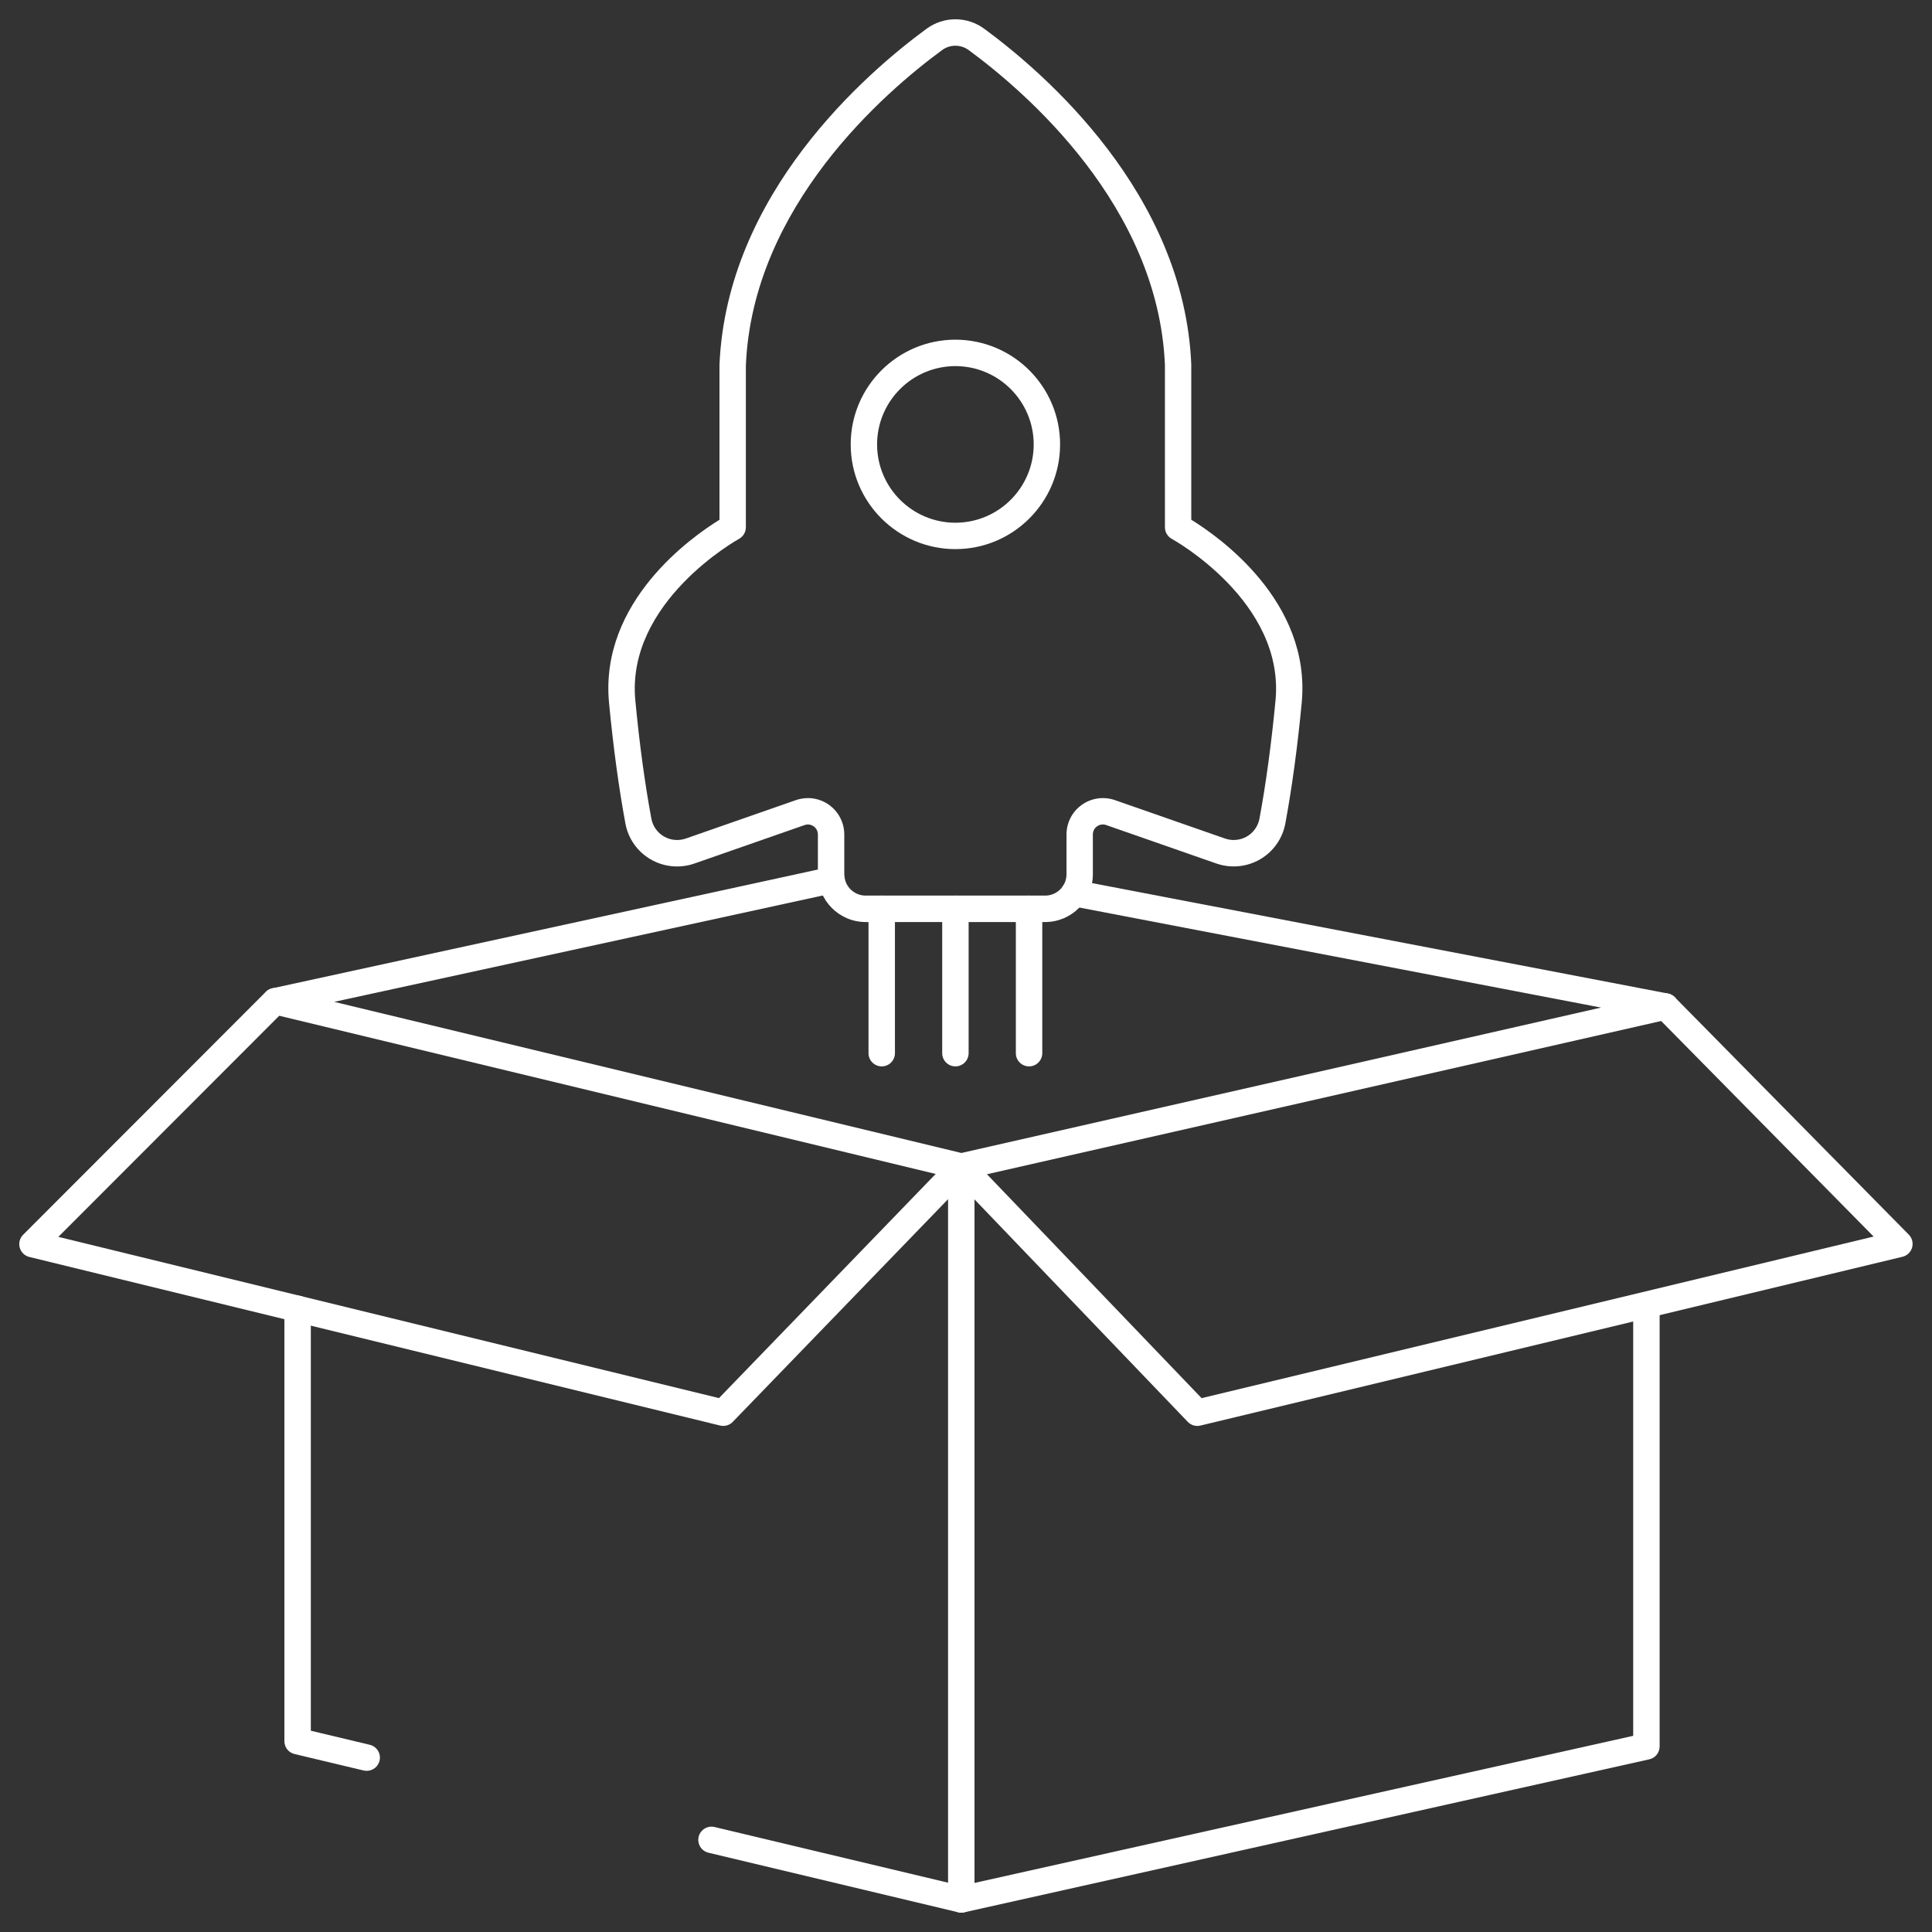
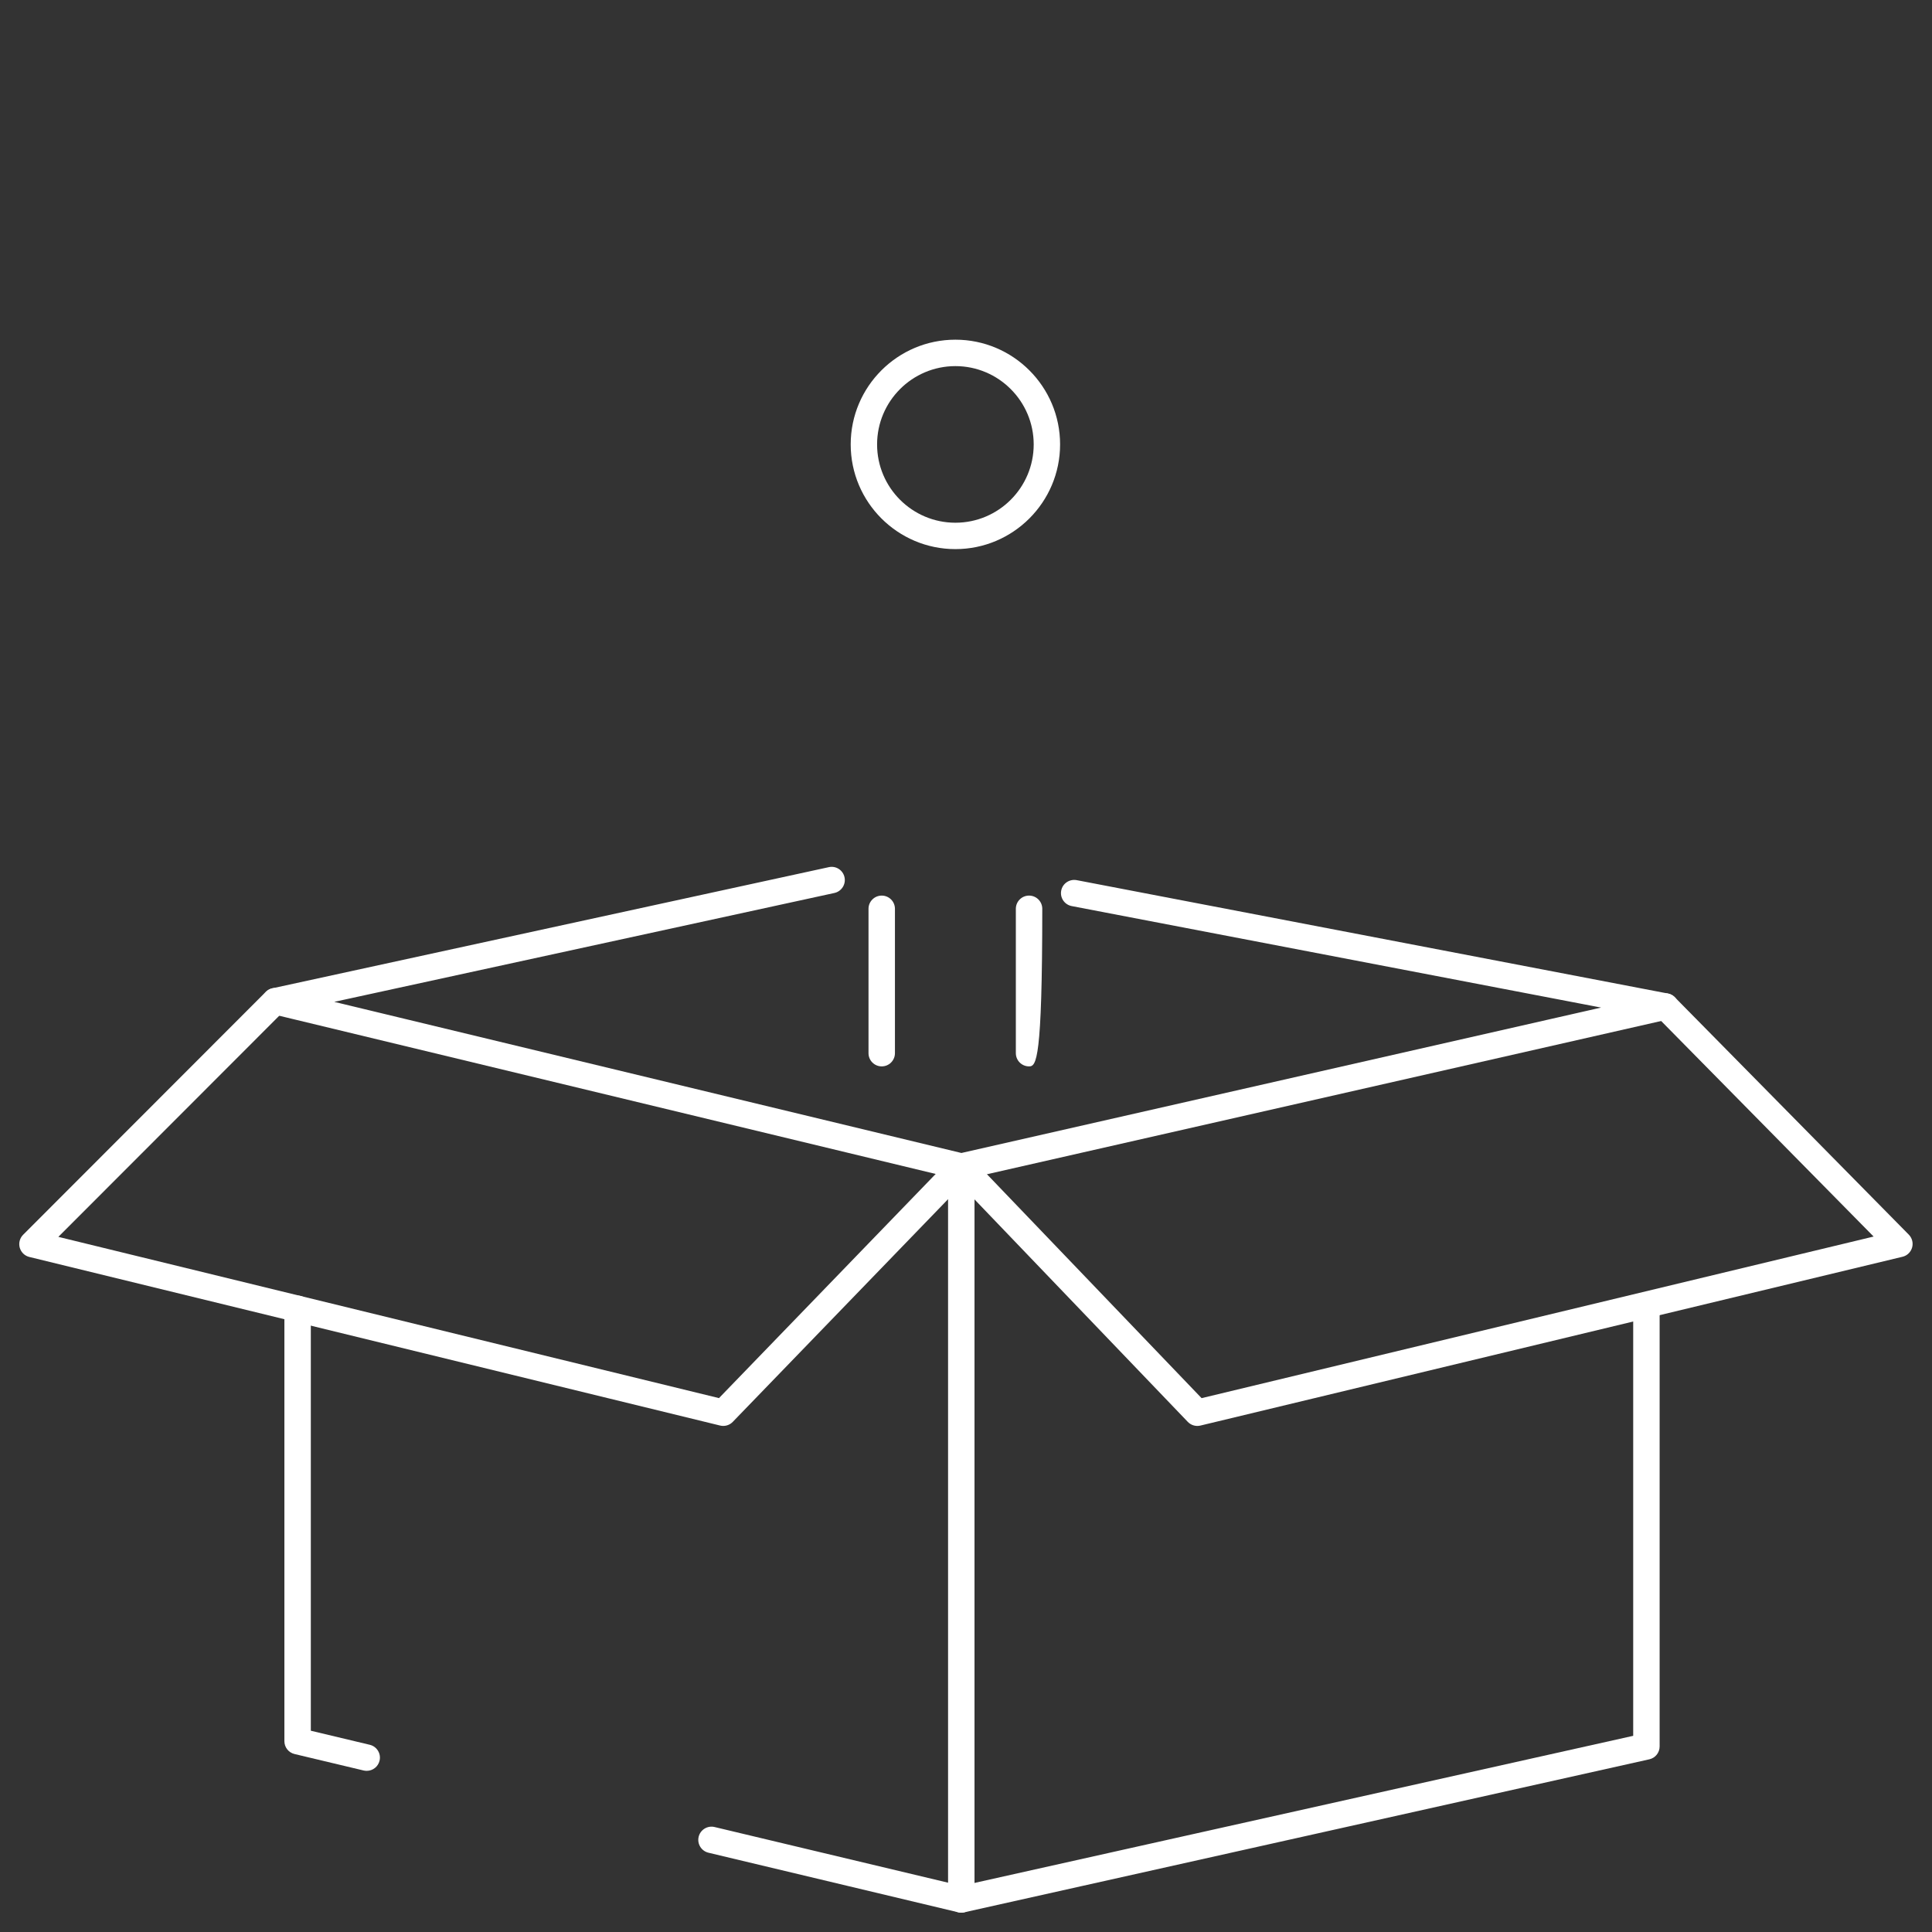
<svg xmlns="http://www.w3.org/2000/svg" version="1.1" id="Layer_2_00000105427599970386634310000003438009094377313187_" x="0px" y="0px" width="50px" height="50px" viewBox="0 0 50 50" style="enable-background:new 0 0 50 50;" xml:space="preserve">
  <rect x="0" y="0" width="50" height="50" fill="#333333" stroke="none" />
  <style type="text/css">
	.st0{fill:#FFFFFF;}
</style>
  <g id="Layer_1-2">
    <g>
      <g>
        <path class="st0" d="M24.878,30.531c-0.027,0-0.054-0.003-0.08-0.009L7.042,26.243     c-0.155-0.037-0.263-0.177-0.261-0.336c0.002-0.159,0.113-0.296,0.269-0.33l14.4-3.135     c0.185-0.041,0.366,0.077,0.406,0.261c0.04,0.184-0.077,0.366-0.261,0.407l-12.945,2.818     l16.231,3.911l16.555-3.763l-13.701-2.627c-0.185-0.036-0.307-0.214-0.271-0.4     c0.035-0.185,0.214-0.305,0.4-0.271L43.166,25.712c0.159,0.031,0.274,0.168,0.277,0.33     c0.003,0.161-0.108,0.303-0.266,0.339l-18.223,4.142c-0.025,0.006-0.05,0.008-0.076,0.008     L24.878,30.531z" />
        <path class="st0" d="M30.987,36.903c-0.092,0-0.181-0.037-0.247-0.105l-5.863-6.116l-5.914,6.117     c-0.084,0.087-0.209,0.123-0.327,0.094l-17.877-4.363c-0.12-0.029-0.214-0.121-0.248-0.24     c-0.033-0.119,0-0.246,0.087-0.334l6.281-6.287c0.133-0.133,0.35-0.133,0.483,0     c0.134,0.133,0.134,0.35,0,0.483l-5.852,5.858l17.097,4.173l6.024-6.231     c0.064-0.066,0.153-0.104,0.246-0.104h0.001c0.093,0,0.182,0.038,0.246,0.105l5.973,6.231     l17.392-4.182l-5.632-5.714c-0.133-0.134-0.131-0.351,0.003-0.483     c0.134-0.133,0.351-0.131,0.483,0.003l6.057,6.145c0.086,0.088,0.119,0.215,0.085,0.334     c-0.034,0.118-0.129,0.21-0.248,0.238l-18.171,4.369c-0.026,0.006-0.053,0.009-0.08,0.009     L30.987,36.903z" />
        <path class="st0" d="M24.878,49.499c-0.027,0-0.053-0.003-0.079-0.009l-6.465-1.542     c-0.183-0.044-0.297-0.228-0.253-0.412c0.044-0.183,0.229-0.296,0.411-0.253l6.388,1.523     l17.387-3.883V33.872c0-0.189,0.153-0.342,0.342-0.342s0.342,0.153,0.342,0.342V45.198     c0,0.16-0.111,0.299-0.267,0.333l-17.731,3.96c-0.025,0.006-0.049,0.008-0.074,0.008V49.499z" />
        <path class="st0" d="M9.49,45.829c-0.026,0-0.053-0.003-0.08-0.009l-1.788-0.426     c-0.154-0.037-0.262-0.174-0.262-0.332V33.872c0-0.189,0.153-0.342,0.342-0.342     s0.342,0.153,0.342,0.342v10.919l1.526,0.364c0.183,0.044,0.297,0.228,0.253,0.411     c-0.037,0.157-0.177,0.263-0.332,0.263V45.829z" />
        <path class="st0" d="M24.878,49.499c-0.189,0-0.342-0.153-0.342-0.342V30.189     c0-0.189,0.153-0.342,0.342-0.342s0.342,0.153,0.342,0.342v18.968     C25.22,49.346,25.067,49.499,24.878,49.499z" />
      </g>
      <g>
-         <path class="st0" d="M27.049,23.862h-4.647c-0.681,0-1.235-0.554-1.235-1.235v-1.03     c0-0.085-0.04-0.162-0.109-0.211c-0.07-0.049-0.155-0.062-0.236-0.033l-2.848,0.994     c-0.377,0.132-0.791,0.093-1.135-0.107c-0.344-0.199-0.582-0.538-0.654-0.93     c-0.172-0.93-0.314-1.979-0.423-3.117c-0.251-2.633,2.165-4.315,2.858-4.741V9.446     c0.185-4.442,3.808-7.564,5.358-8.701c0.447-0.328,1.048-0.328,1.495,0     c1.549,1.137,5.173,4.259,5.357,8.687l0,4.019c0.694,0.426,3.109,2.108,2.858,4.741     c-0.108,1.138-0.251,2.188-0.423,3.117c-0.072,0.392-0.311,0.731-0.654,0.93     c-0.344,0.2-0.758,0.239-1.135,0.107l-2.848-0.994c-0.08-0.028-0.166-0.016-0.236,0.033     s-0.109,0.126-0.109,0.211v1.03C28.284,23.308,27.73,23.862,27.049,23.862L27.049,23.862z      M20.907,20.654c0.193,0,0.385,0.059,0.546,0.174c0.248,0.176,0.397,0.464,0.397,0.768v1.03     c0,0.304,0.248,0.552,0.552,0.552h4.647c0.304,0,0.552-0.247,0.552-0.552v-1.03     c0-0.305,0.148-0.592,0.397-0.768c0.248-0.176,0.569-0.221,0.856-0.121l2.848,0.994     c0.188,0.066,0.395,0.046,0.567-0.053c0.171-0.099,0.29-0.268,0.326-0.463     c0.169-0.911,0.308-1.939,0.415-3.058c0.244-2.56-2.653-4.164-2.683-4.18     c-0.11-0.06-0.179-0.175-0.179-0.3V9.446c-0.172-4.117-3.609-7.071-5.079-8.15     c-0.205-0.151-0.482-0.15-0.687,0c-1.47,1.078-4.907,4.033-5.079,8.164l0,4.186     c0,0.125-0.069,0.24-0.178,0.3c-0.029,0.016-2.926,1.628-2.683,4.181     c0.106,1.119,0.246,2.147,0.415,3.058c0.036,0.195,0.155,0.364,0.326,0.463     c0.171,0.1,0.378,0.118,0.567,0.053l2.848-0.994c0.101-0.035,0.206-0.052,0.31-0.052     L20.907,20.654z" />
        <path class="st0" d="M24.726,14.211c-1.494,0-2.71-1.215-2.71-2.71s1.215-2.71,2.71-2.71     c1.494,0,2.709,1.215,2.709,2.71S26.22,14.211,24.726,14.211z M24.726,9.475     c-1.117,0-2.027,0.909-2.027,2.027s0.909,2.026,2.027,2.026c1.117,0,2.026-0.909,2.026-2.026     S25.843,9.475,24.726,9.475z" />
      </g>
      <g>
        <path class="st0" d="M22.819,27.598c-0.189,0-0.342-0.153-0.342-0.342v-3.736     c0-0.189,0.153-0.342,0.342-0.342s0.342,0.153,0.342,0.342v3.736     C23.161,27.445,23.008,27.598,22.819,27.598z" />
-         <path class="st0" d="M24.726,27.598c-0.189,0-0.342-0.153-0.342-0.342v-3.736     c0-0.189,0.153-0.342,0.342-0.342s0.342,0.153,0.342,0.342v3.736     C25.067,27.445,24.914,27.598,24.726,27.598z" />
-         <path class="st0" d="M26.632,27.598c-0.189,0-0.342-0.153-0.342-0.342v-3.736     c0-0.189,0.153-0.342,0.342-0.342s0.342,0.153,0.342,0.342v3.736     C26.973,27.445,26.82,27.598,26.632,27.598z" />
+         <path class="st0" d="M26.632,27.598c-0.189,0-0.342-0.153-0.342-0.342v-3.736     c0-0.189,0.153-0.342,0.342-0.342s0.342,0.153,0.342,0.342C26.973,27.445,26.82,27.598,26.632,27.598z" />
      </g>
    </g>
  </g>
</svg>